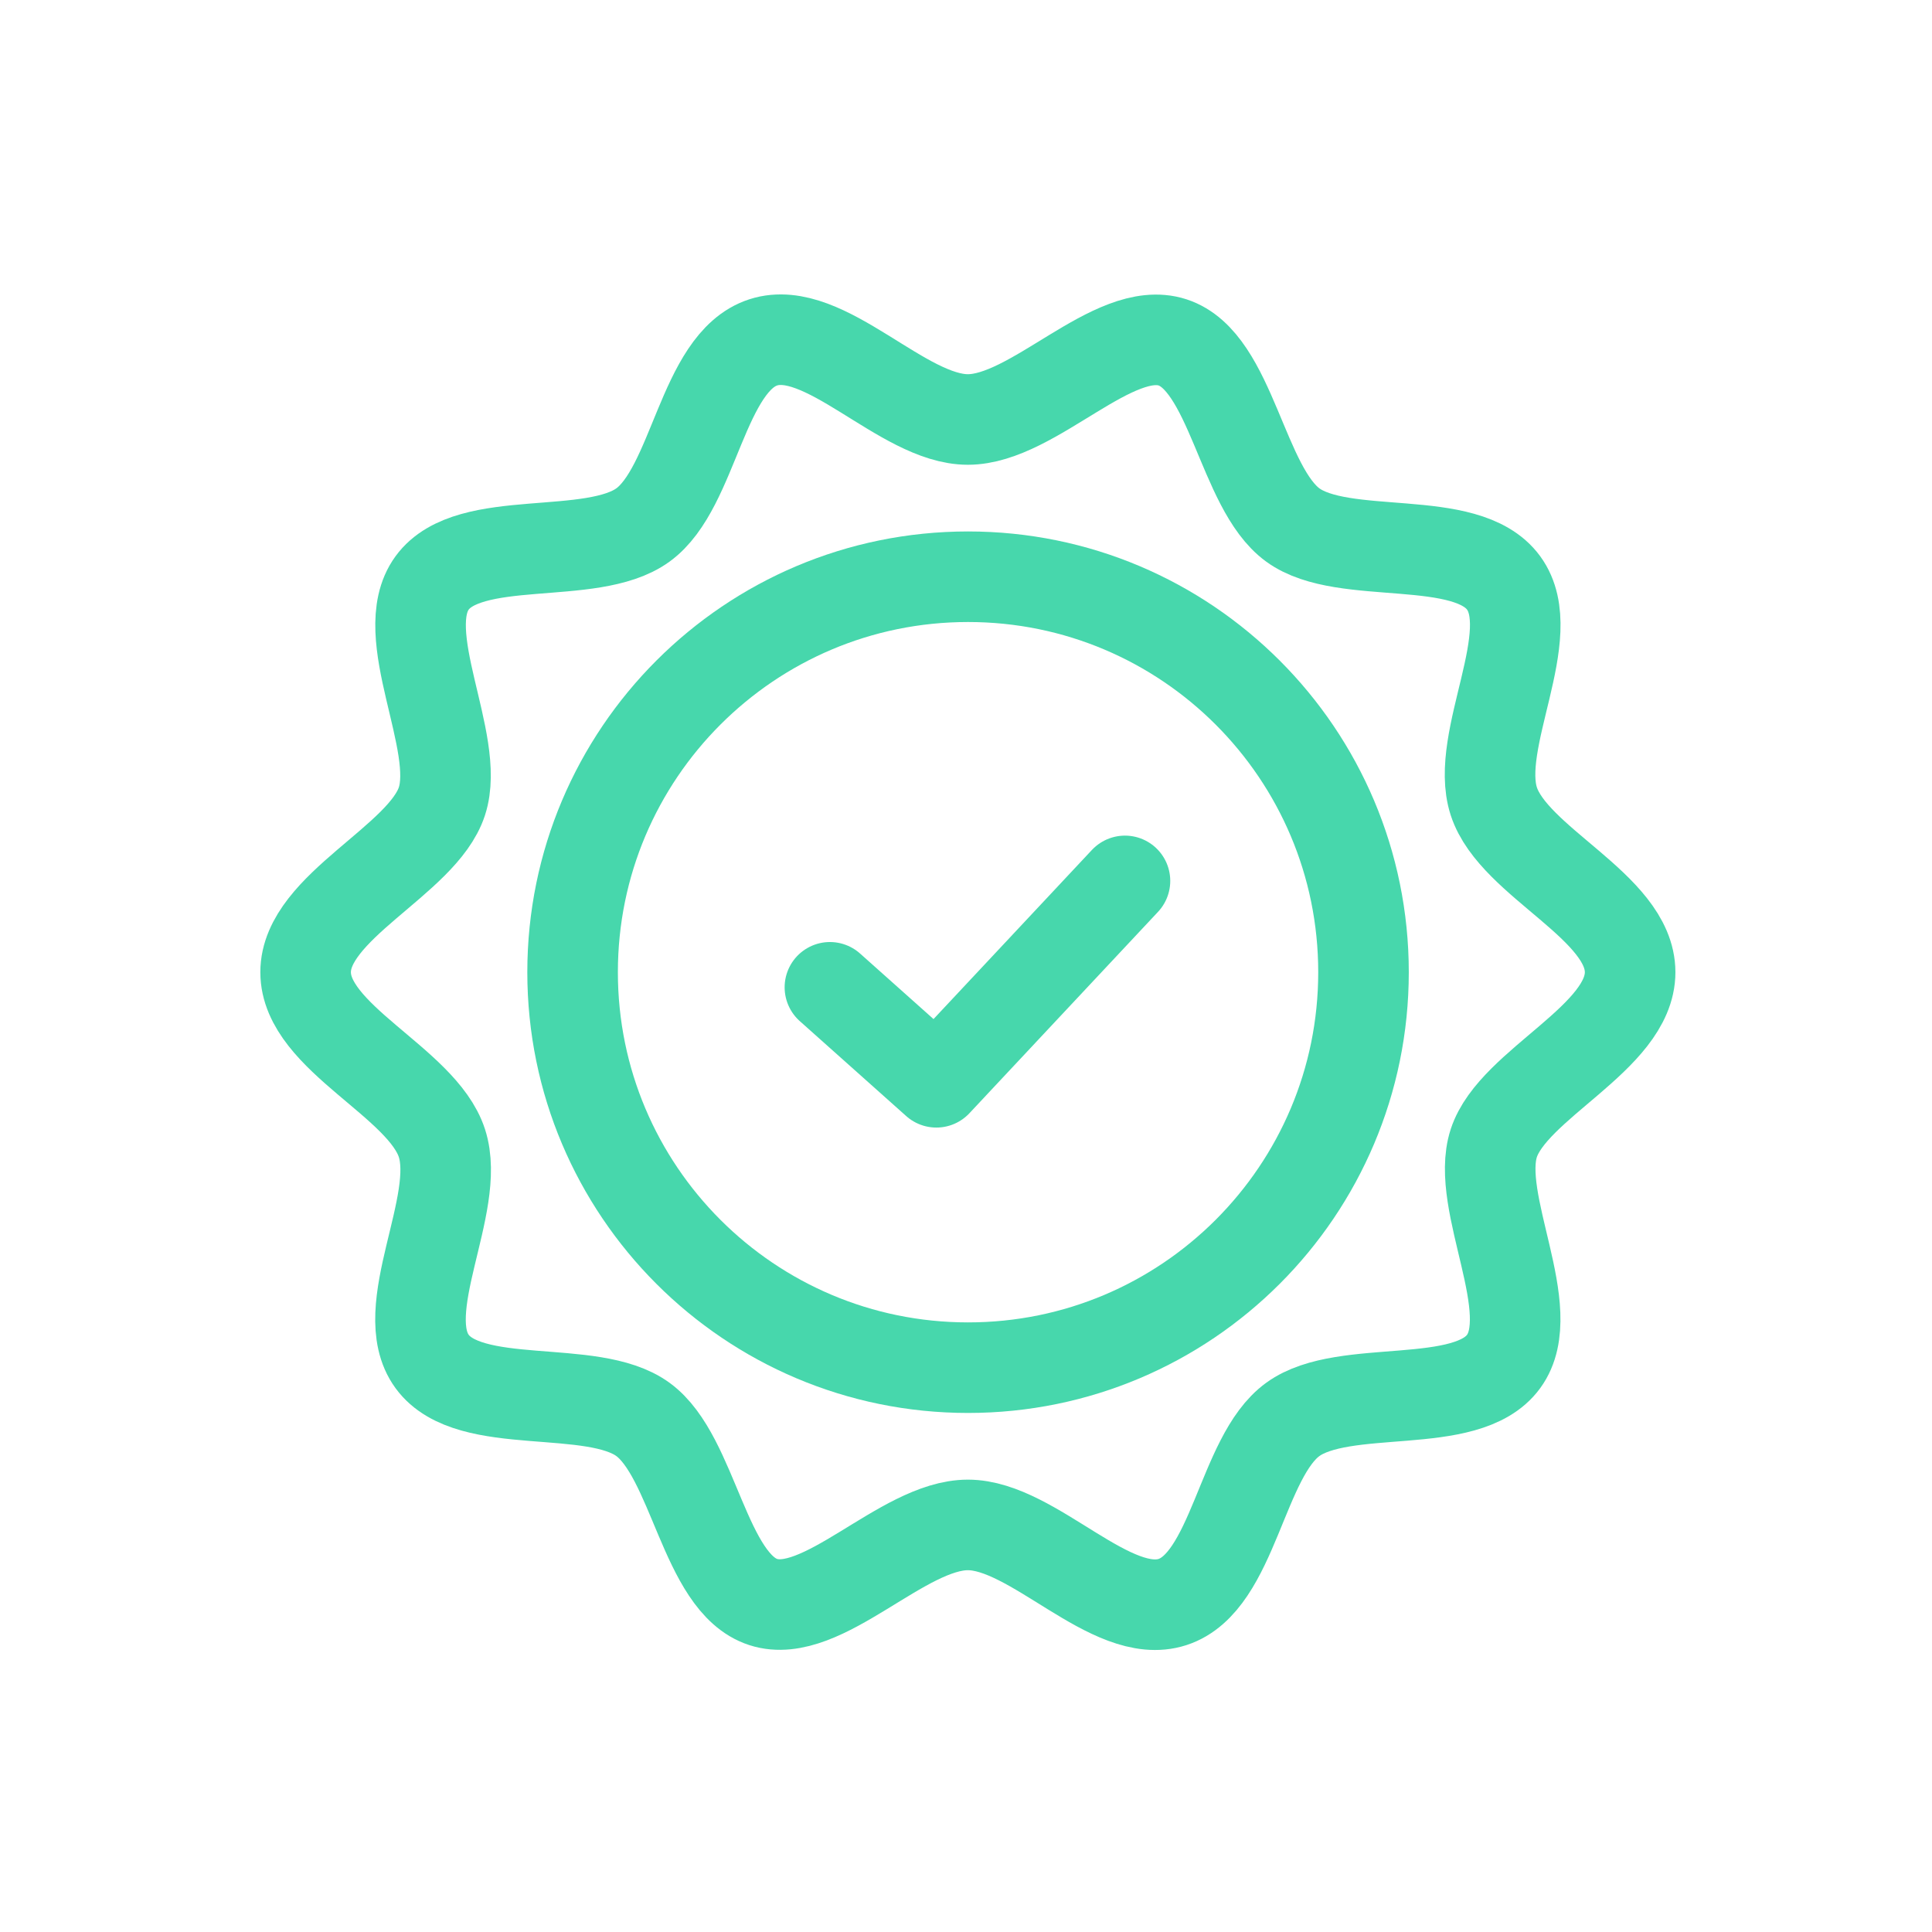
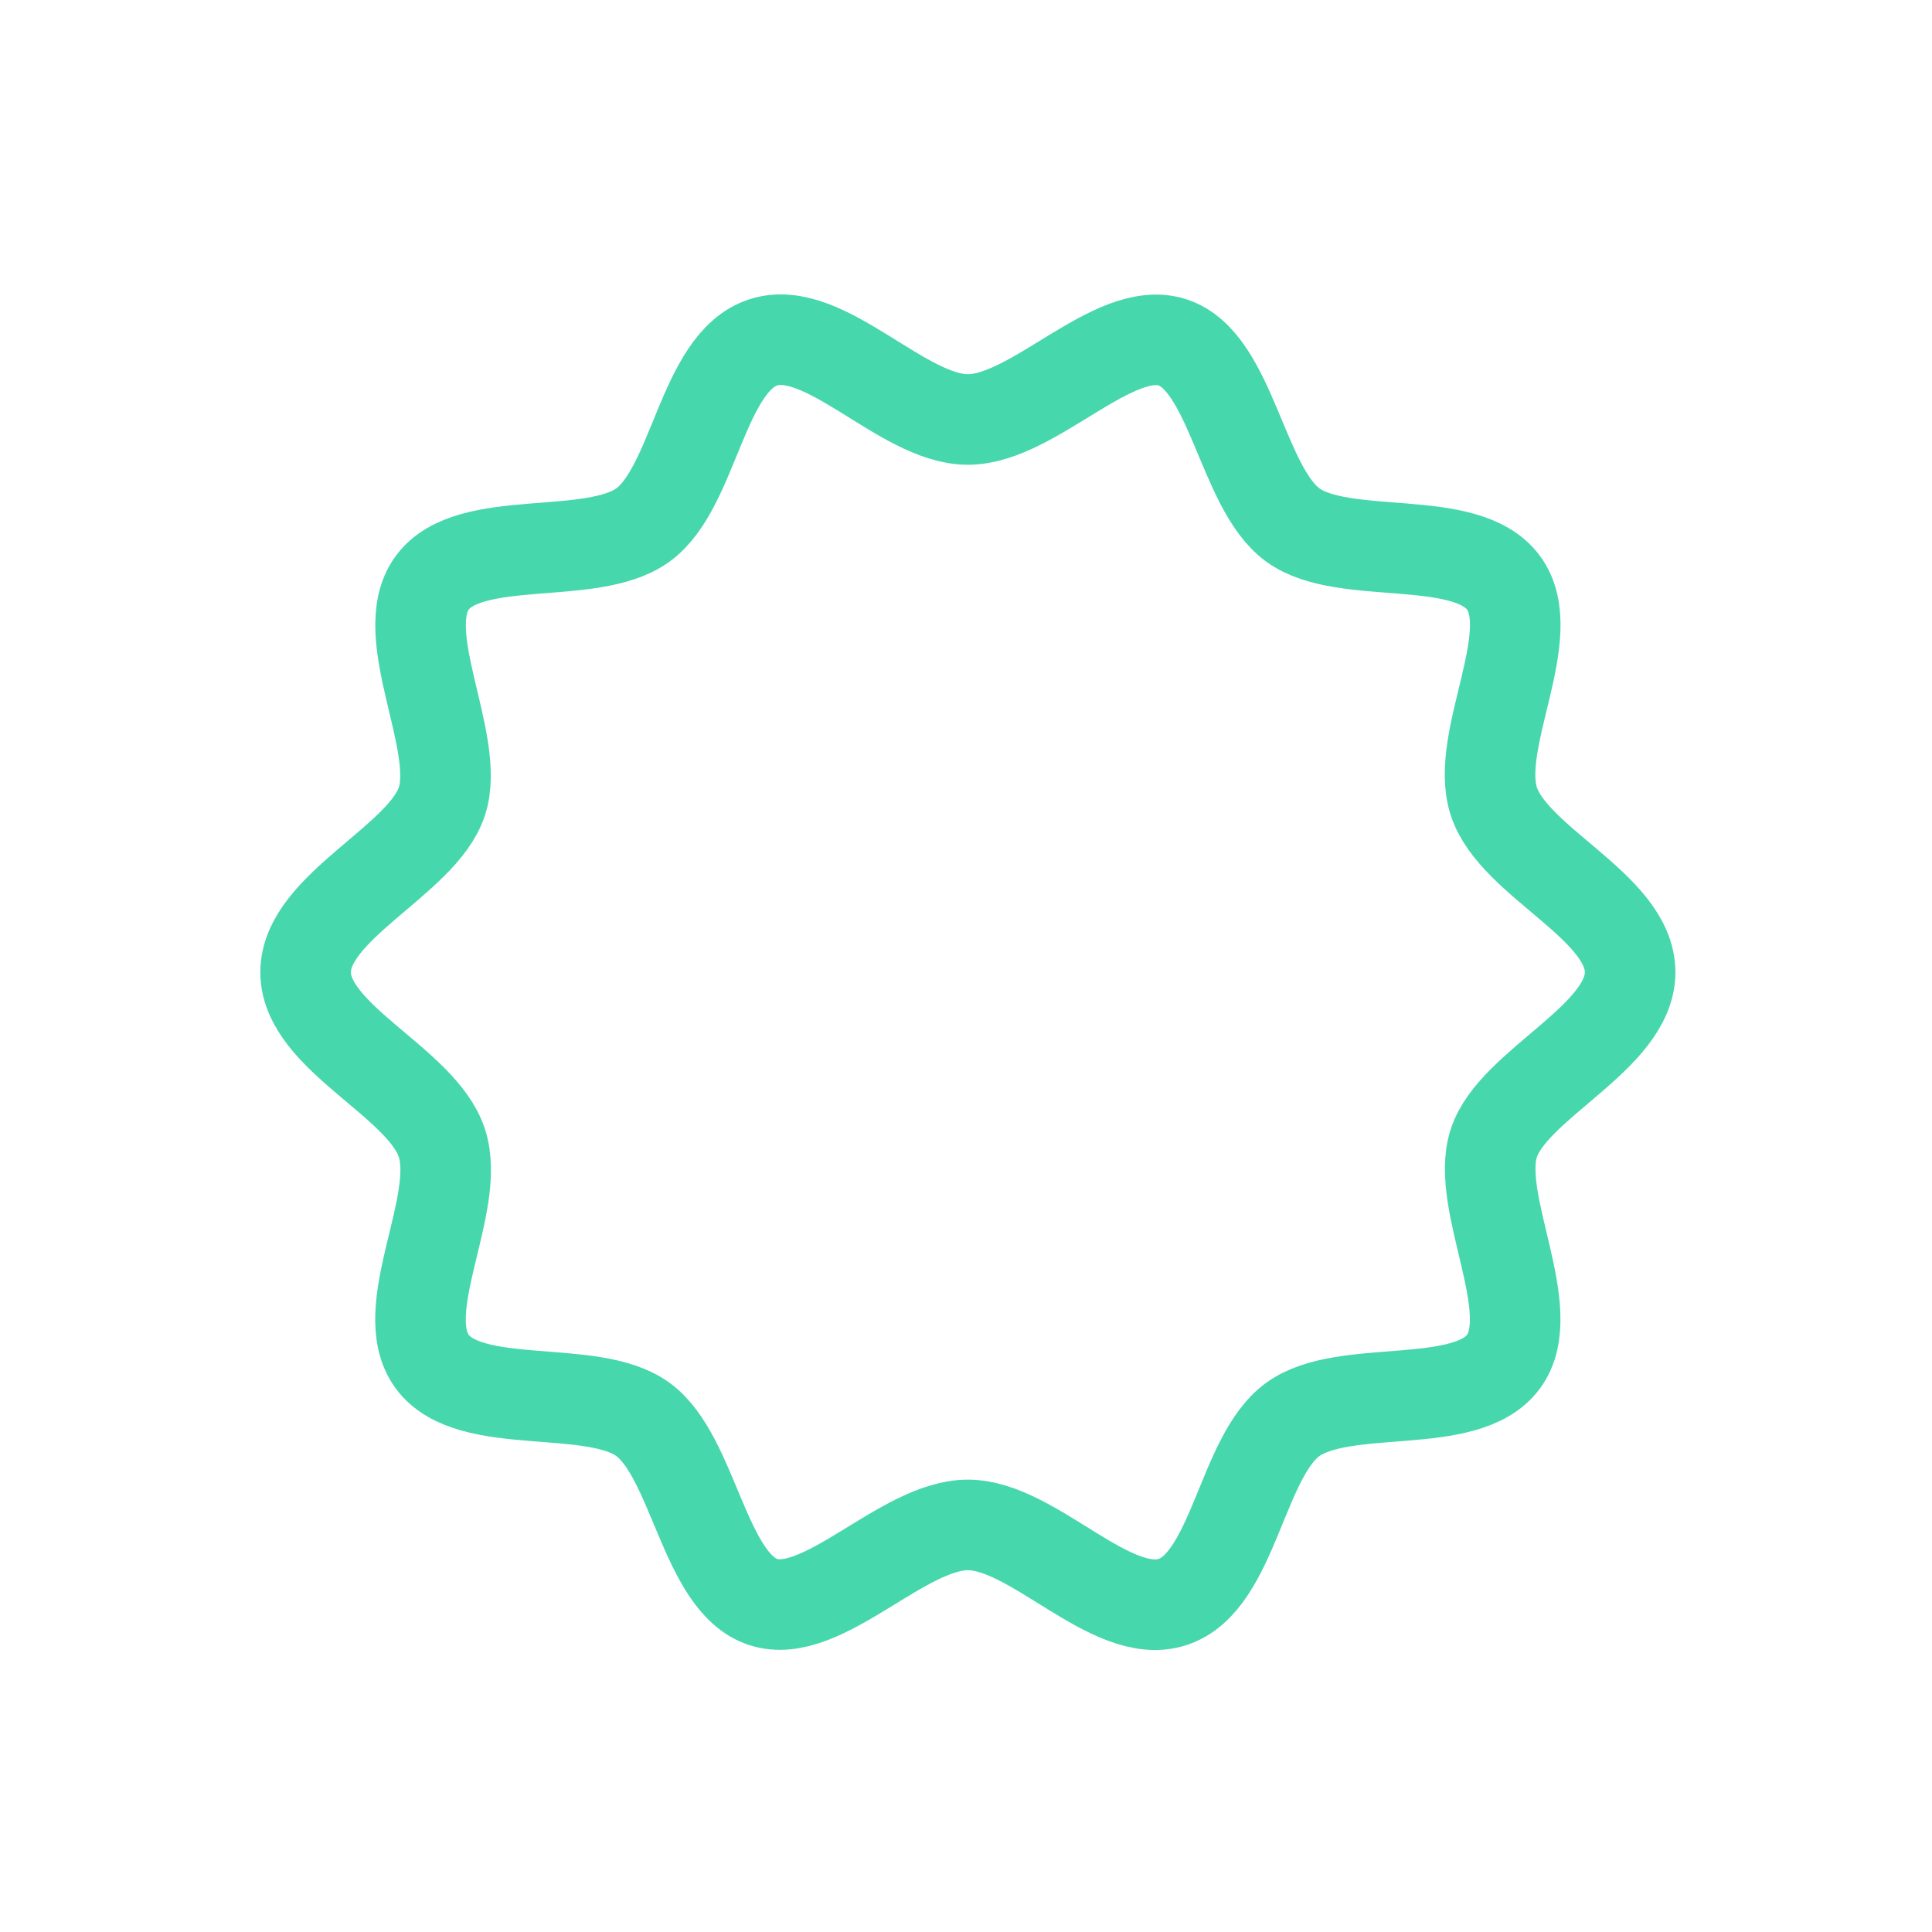
<svg xmlns="http://www.w3.org/2000/svg" width="64" height="64" viewBox="0 0 64 64" fill="none">
  <rect width="64" height="64" fill="white" />
  <path d="M54 32.206C54 34.379 50.124 35.906 49.484 37.868C48.844 39.83 51.042 43.41 49.81 45.1C48.579 46.791 44.534 45.782 42.826 47.02C41.117 48.258 40.87 52.411 38.841 53.069C36.813 53.727 34.235 50.515 32.062 50.515C29.889 50.515 27.238 53.703 25.283 53.069C23.327 52.435 22.988 48.252 21.298 47.02C19.608 45.788 15.557 46.803 14.314 45.1C13.07 43.398 15.298 39.897 14.639 37.868C13.982 35.84 10.124 34.379 10.124 32.206C10.124 30.032 14 28.505 14.639 26.543C15.279 24.581 13.082 21.001 14.314 19.311C15.545 17.62 19.59 18.628 21.298 17.391C23.007 16.153 23.254 12 25.283 11.342C27.311 10.684 29.889 13.896 32.062 13.896C34.235 13.896 36.885 10.708 38.841 11.342C40.797 11.976 41.135 16.16 42.826 17.391C44.516 18.622 48.567 17.608 49.81 19.311C51.054 21.013 48.826 24.515 49.484 26.543C50.142 28.571 54 30.032 54 32.206Z" stroke="#47D7AC" stroke-width="3" stroke-linecap="round" stroke-linejoin="round" />
-   <path d="M32.068 45.306C39.303 45.306 45.168 39.44 45.168 32.206C45.168 24.971 39.303 19.105 32.068 19.105C24.833 19.105 18.968 24.971 18.968 32.206C18.968 39.44 24.833 45.306 32.068 45.306Z" stroke="#47D7AC" stroke-width="3" stroke-linecap="round" stroke-linejoin="round" />
-   <path d="M27.492 32.706L31.018 35.852L37.266 29.181" stroke="#47D7AC" stroke-width="3" stroke-linecap="round" stroke-linejoin="round" />
</svg>